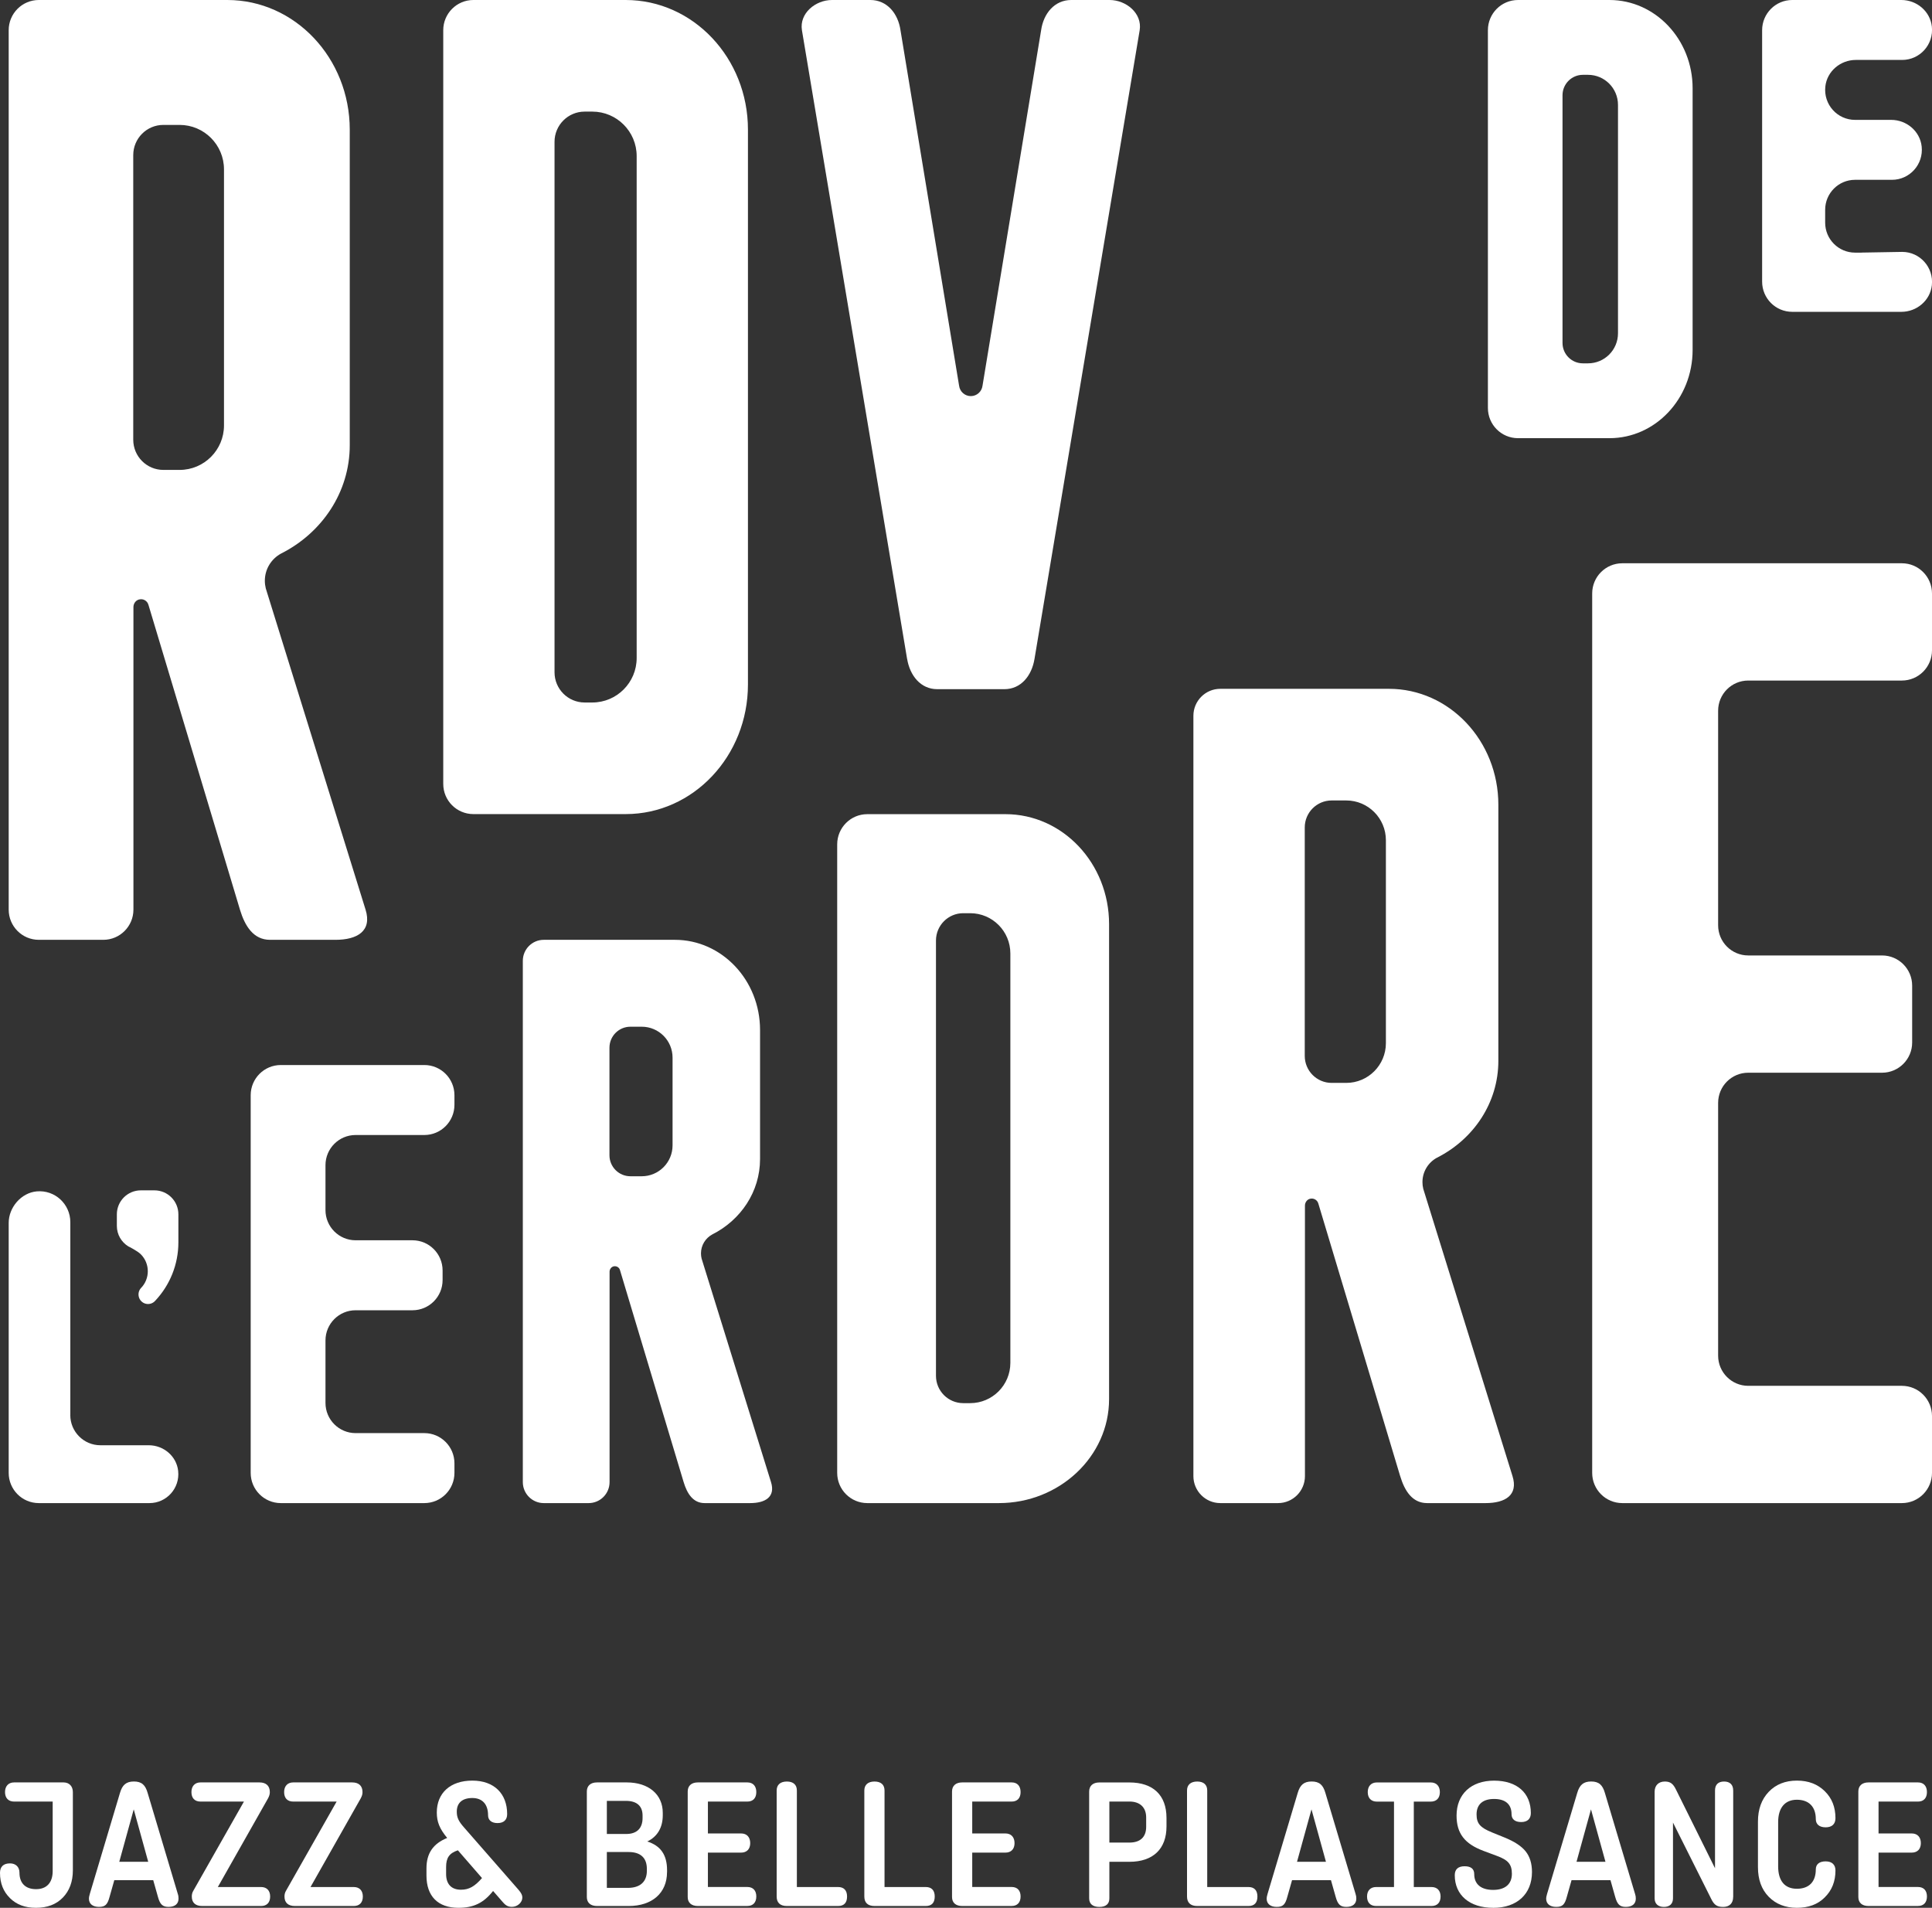
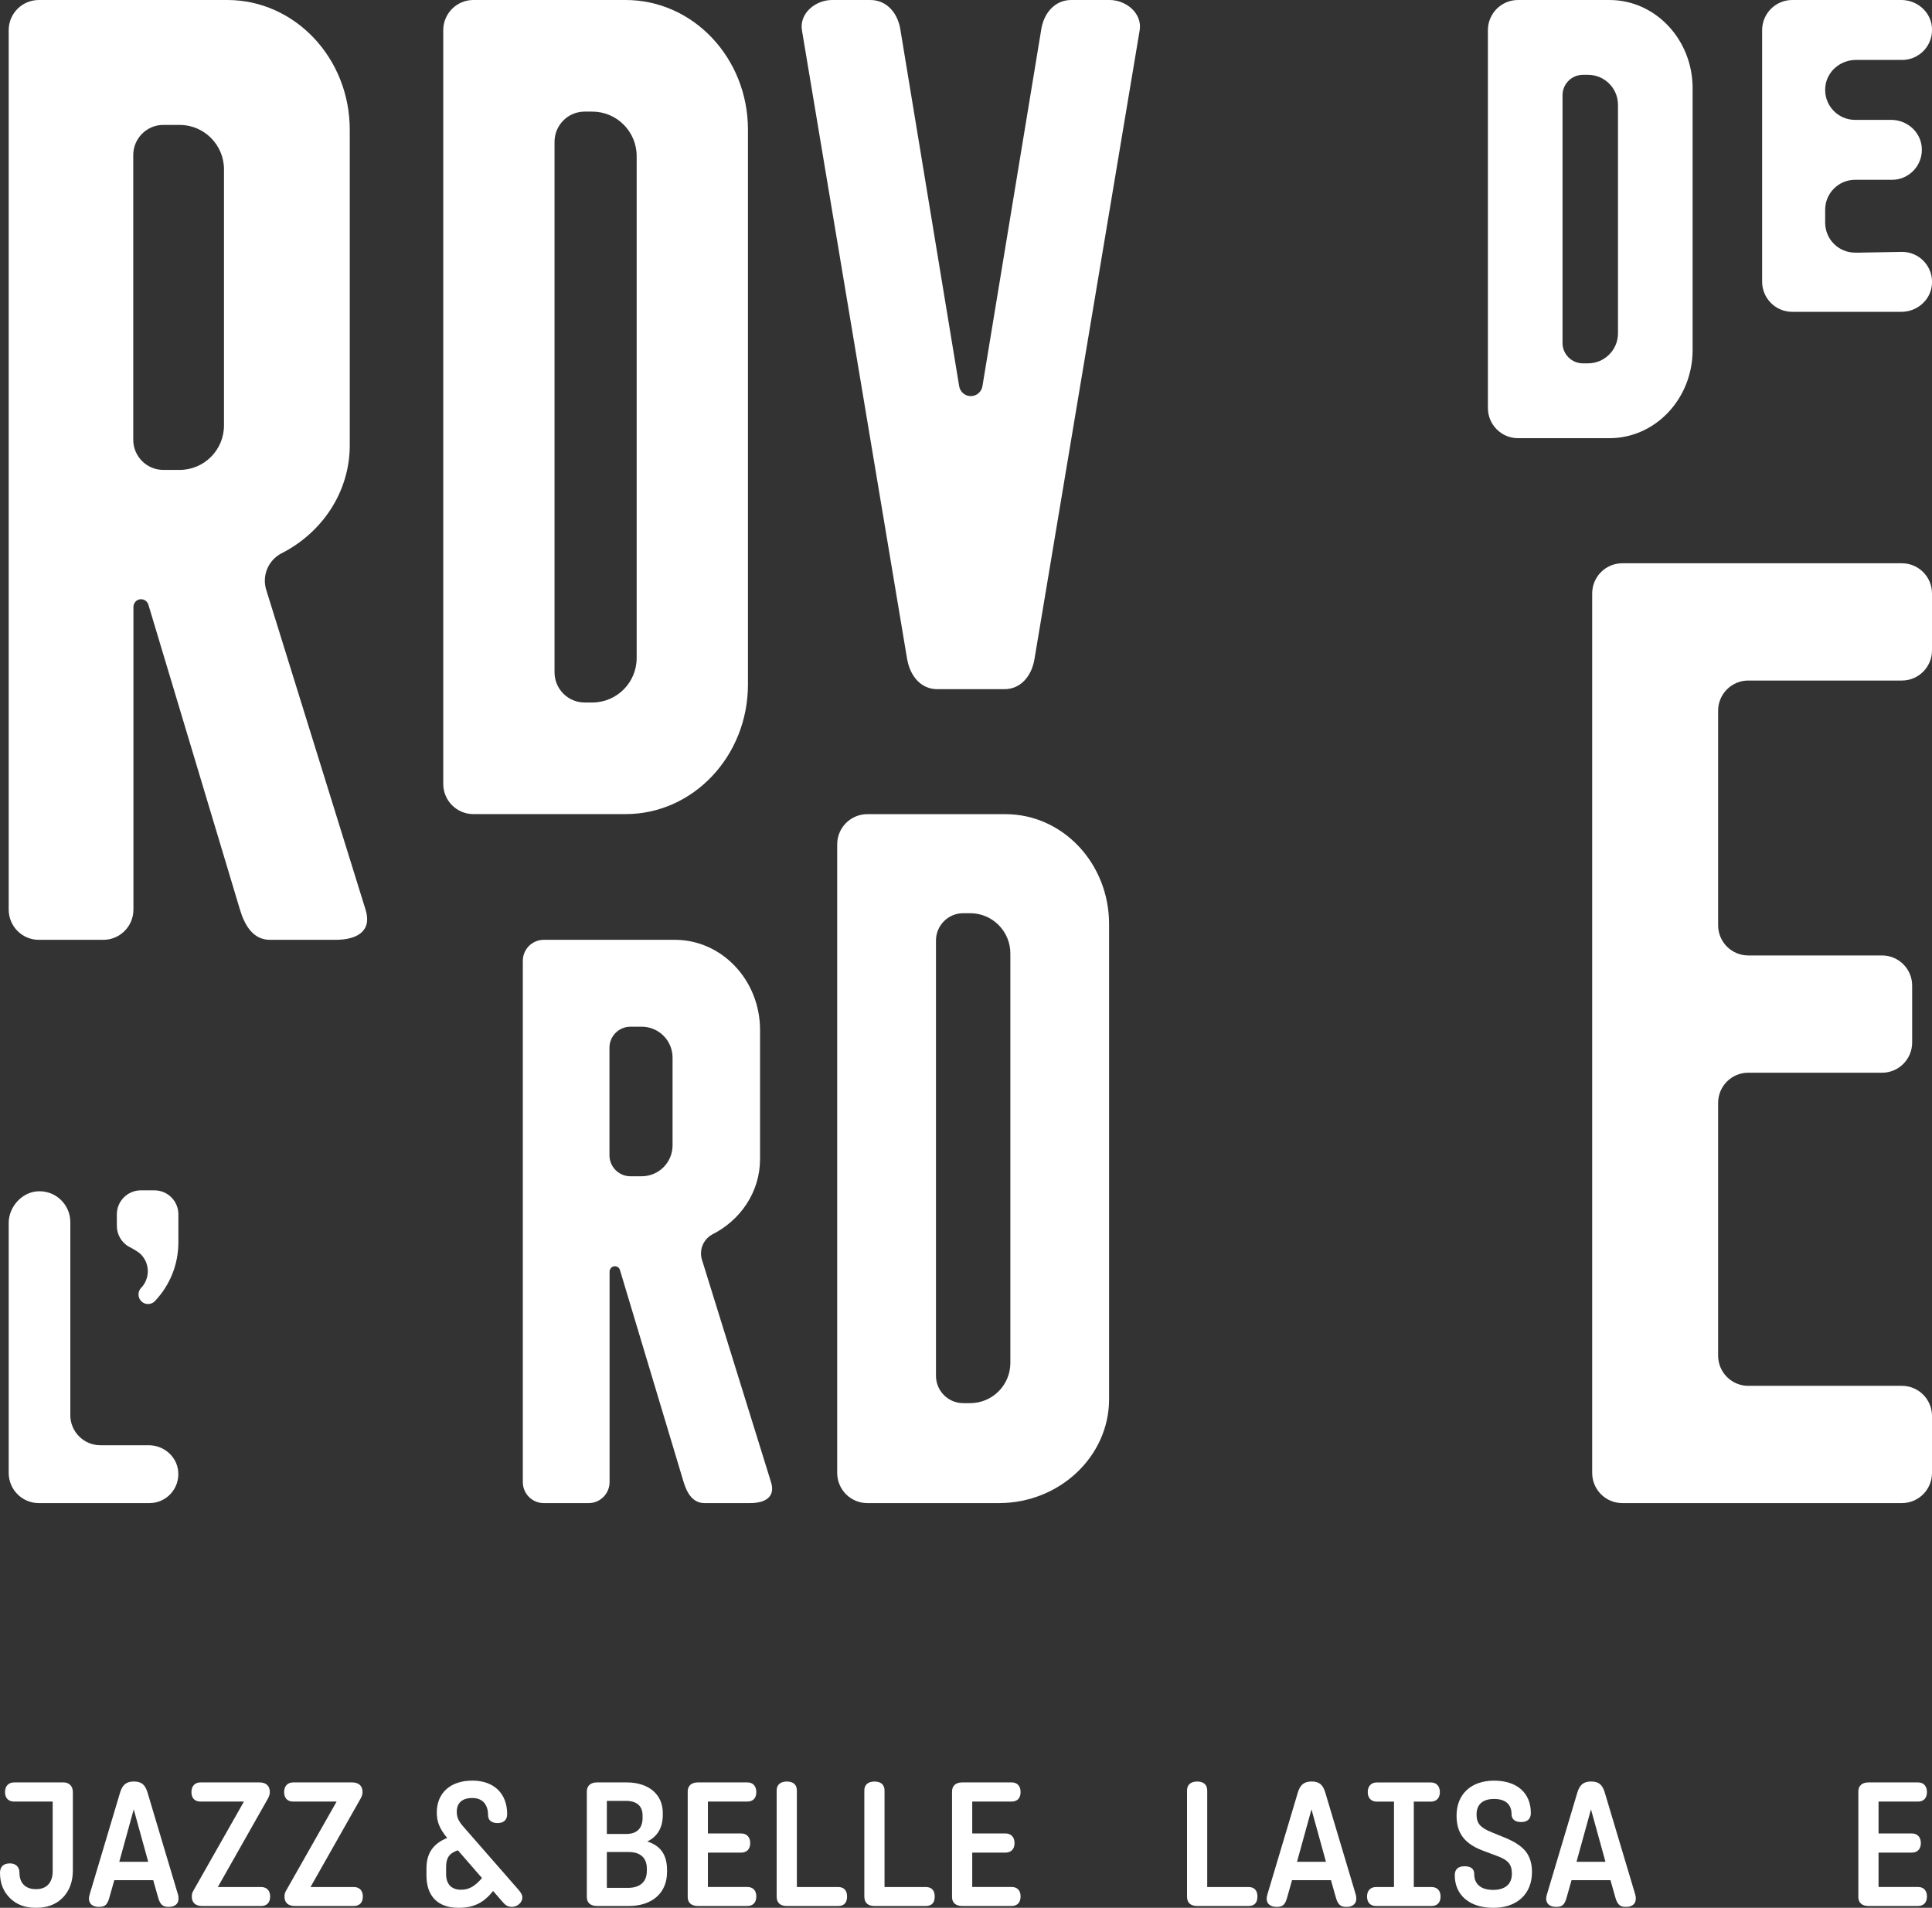
<svg xmlns="http://www.w3.org/2000/svg" width="160" height="158" viewBox="0 0 160 158" fill="none">
  <rect x="0" y="0" width="160" height="158" fill="#333333" stroke="none" />
  <g clip-path="url(#clip0_701_86)">
    <path d="M154.158 20.919L157.528 20.861C158.989 20.861 160.152 22.128 159.988 23.626C159.848 24.893 158.734 25.825 157.465 25.825H148.425C147.046 25.825 145.932 24.704 145.932 23.325V2.5C145.932 1.121 147.049 0 148.425 0H157.465C158.734 0 159.848 0.932 159.988 2.199C160.152 3.694 158.989 4.964 157.528 4.964H153.693C152.424 4.964 151.306 5.896 151.167 7.163C151.003 8.661 152.166 9.928 153.626 9.928H156.62C157.89 9.928 159.004 10.86 159.144 12.127C159.308 13.622 158.145 14.892 156.684 14.892H153.626C152.26 14.892 151.152 16.003 151.152 17.374V18.44C151.152 19.81 152.26 20.922 153.626 20.922H154.155L154.158 20.919Z" fill="white" />
-     <path d="M20.761 121.982C20.761 123.365 21.878 124.483 23.254 124.483H35.142C36.52 124.483 37.635 123.362 37.635 121.982V121.188C37.635 119.805 36.517 118.687 35.142 118.687H29.448C28.073 118.687 26.955 117.567 26.955 116.187V111.013C26.955 109.63 28.073 108.513 29.448 108.513H34.161C35.539 108.513 36.654 107.392 36.654 106.012V105.218C36.654 103.835 35.536 102.717 34.161 102.717H29.448C28.073 102.717 26.955 101.597 26.955 100.217V96.499C26.955 95.116 28.073 93.999 29.448 93.999H35.142C36.52 93.999 37.635 92.878 37.635 91.498V90.703C37.635 89.321 36.517 88.203 35.142 88.203H23.254C21.875 88.203 20.761 89.324 20.761 90.703V121.988V121.982Z" fill="white" />
    <path d="M131.858 49.149C131.858 47.767 132.975 46.649 134.351 46.649H157.507C158.886 46.649 160 47.77 160 49.149V53.86C160 55.24 158.883 56.361 157.507 56.361H144.781C143.402 56.361 142.288 57.481 142.288 58.861V76.628C142.288 78.01 143.405 79.128 144.781 79.128H155.864C157.243 79.128 158.357 80.249 158.357 81.628V86.339C158.357 87.719 157.24 88.84 155.864 88.84H144.781C143.402 88.84 142.288 89.957 142.288 91.34V112.271C142.288 113.65 143.405 114.771 144.781 114.771H157.507C158.886 114.771 160 115.892 160 117.271V121.982C160 123.362 158.883 124.483 157.507 124.483H134.351C132.972 124.483 131.858 123.362 131.858 121.982V49.149Z" fill="white" />
    <path d="M5.821 117.192C5.821 118.572 6.938 119.692 8.314 119.692H12.319C13.546 119.692 14.621 120.594 14.754 121.815C14.912 123.258 13.789 124.483 12.38 124.483H3.213C1.834 124.483 0.72 123.362 0.72 121.982V101.277C0.72 99.989 1.761 98.78 3.043 98.667C4.555 98.533 5.824 99.727 5.824 101.216V117.192H5.821Z" fill="white" />
    <path fill-rule="evenodd" clip-rule="evenodd" d="M11.715 106.631C11.527 106.81 11.426 107.084 11.49 107.377C11.554 107.675 11.794 107.913 12.088 107.977C12.386 108.041 12.665 107.934 12.845 107.736L12.884 107.694C14.056 106.433 14.773 104.74 14.773 102.882V100.57C14.773 99.471 13.886 98.582 12.79 98.582H11.663C10.567 98.582 9.677 99.471 9.677 100.57V101.524C9.677 102.242 10.057 102.873 10.628 103.223C10.628 103.223 11.36 103.579 11.66 103.875C12.434 104.651 12.434 105.912 11.66 106.689" fill="white" />
    <path d="M51.818 0H39.201C37.826 0 36.708 1.121 36.708 2.5V64.921C36.708 66.304 37.826 67.421 39.201 67.421H51.818C57.408 67.421 61.942 62.616 61.942 56.687V10.735C61.942 4.806 57.408 0 51.818 0ZM52.726 54.494C52.726 56.528 51.08 58.179 49.052 58.179H48.417C47.039 58.179 45.924 57.058 45.924 55.678V11.743C45.924 10.363 47.042 9.243 48.417 9.243H49.052C51.08 9.243 52.726 10.893 52.726 12.928V54.497V54.494Z" fill="white" />
    <path d="M75.126 54.576C75.357 55.953 76.244 57.076 77.619 57.076H83.179C84.558 57.076 85.445 55.953 85.672 54.576L94.384 2.5C94.606 1.109 93.267 0 91.891 0H88.715C87.336 0 86.419 1.115 86.222 2.5L81.367 31.949C81.306 32.43 80.896 32.805 80.398 32.805C79.9 32.805 79.49 32.43 79.429 31.949L74.574 2.5C74.376 1.115 73.456 0 72.081 0H68.905C67.526 0 66.19 1.109 66.412 2.5L75.123 54.576H75.126Z" fill="white" />
    <path d="M133.288 0H125.715C124.336 0 123.222 1.121 123.222 2.5V33.788C123.222 35.171 124.339 36.289 125.715 36.289H133.288C137.093 36.289 140.175 33.018 140.175 28.983V7.306C140.175 3.271 137.09 0 133.288 0ZM133.995 27.603C133.995 28.977 132.884 30.091 131.514 30.091H131.086C130.157 30.091 129.401 29.336 129.401 28.401V7.888C129.401 6.956 130.157 6.197 131.086 6.197H131.253H131.514C132.884 6.197 133.995 7.312 133.995 8.685V27.6V27.603Z" fill="white" />
    <path d="M12.993 52.371L19.871 75.333C20.281 76.692 20.988 77.834 22.364 77.834H27.781C29.597 77.834 30.824 77.1 30.274 75.333L22.009 48.723C21.96 48.522 21.933 48.315 21.933 48.099C21.933 47.124 22.476 46.278 23.275 45.845C26.661 44.14 28.965 40.762 28.965 36.873V10.735C28.962 4.806 24.417 0 18.826 0H3.213C1.834 0 0.72 1.121 0.72 2.5V75.333C0.72 76.713 1.837 77.834 3.213 77.834H8.557C9.932 77.834 11.05 76.713 11.05 75.333V52.581V50.306V50.279C11.05 49.993 11.232 49.722 11.511 49.649C11.873 49.554 12.201 49.767 12.292 50.087L19.871 75.33M18.55 35.232C18.55 37.266 16.904 38.917 14.876 38.917H13.528C12.149 38.917 11.035 37.796 11.035 36.417V12.845C11.035 11.463 12.152 10.345 13.528 10.345H14.876C16.904 10.345 18.55 11.996 18.55 14.03V35.235V35.232Z" fill="white" />
-     <path d="M115.958 122.247C116.323 123.462 116.957 124.483 118.187 124.483H123.03C124.655 124.483 125.751 123.825 125.259 122.247L117.868 98.454C117.823 98.274 117.802 98.088 117.802 97.897C117.802 97.025 118.287 96.267 119.001 95.88C122.028 94.355 124.087 91.337 124.087 87.859V66.645C124.087 61.343 120.021 57.046 115.023 57.046H101.061C99.828 57.046 98.832 58.048 98.832 59.281V122.247C98.832 123.481 99.832 124.483 101.061 124.483H105.841C107.071 124.483 108.07 123.481 108.07 122.247V101.904V99.87V99.846C108.07 99.59 108.234 99.349 108.479 99.282C108.801 99.197 109.099 99.389 109.178 99.672L115.955 122.244M114.774 86.388C114.774 88.209 113.304 89.683 111.489 89.683H110.283C109.05 89.683 108.054 88.681 108.054 87.448V68.527C108.054 67.294 109.053 66.292 110.283 66.292H111.489C113.301 66.292 114.774 67.766 114.774 69.587V86.391V86.388Z" fill="white" />
    <path d="M51.833 106.774L56.616 122.744C56.901 123.688 57.393 124.483 58.35 124.483H62.118C63.381 124.483 64.234 123.971 63.852 122.744L58.104 104.234C58.07 104.094 58.052 103.951 58.052 103.801C58.052 103.122 58.432 102.535 58.987 102.233C61.341 101.048 62.944 98.697 62.944 95.993V85.301C62.944 81.177 59.783 77.834 55.893 77.834H45.032C44.075 77.834 43.298 78.613 43.298 79.572V122.744C43.298 123.703 44.075 124.483 45.032 124.483H48.748C49.708 124.483 50.482 123.703 50.482 122.744V106.92V105.339V105.324C50.482 105.111 50.628 104.913 50.837 104.873C51.074 104.831 51.287 104.974 51.344 105.187L56.616 122.747M55.699 94.854C55.699 96.27 54.554 97.415 53.145 97.415H52.207C51.25 97.415 50.473 96.636 50.473 95.676V86.769C50.473 85.809 51.25 85.03 52.207 85.03H53.145C54.557 85.03 55.699 86.178 55.699 87.591V94.851V94.854Z" fill="white" />
    <path d="M83.264 67.427H71.826C70.447 67.427 69.333 68.548 69.333 69.928V121.982C69.333 123.362 70.45 124.483 71.826 124.483H82.724C87.737 124.483 91.849 120.627 91.849 115.873V76.53C91.849 71.502 88.007 67.427 83.267 67.427M83.674 112.867C83.674 114.713 82.183 116.205 80.346 116.205H79.772C78.524 116.205 77.513 115.191 77.513 113.939V77.894C77.513 76.643 78.524 75.629 79.772 75.629H80.346C82.186 75.629 83.674 77.124 83.674 78.966V112.867Z" fill="white" />
    <path d="M0.829 157.199C0.282 156.666 0 155.969 0 155.107C0 154.586 0.295 154.321 0.829 154.321C1.303 154.321 1.612 154.617 1.612 155.092C1.612 155.966 2.116 156.456 2.988 156.456C3.859 156.456 4.363 155.923 4.363 154.958V149.202H1.169C0.695 149.202 0.416 148.906 0.416 148.416C0.416 147.926 0.698 147.615 1.169 147.615H5.265C5.739 147.615 6.034 147.941 6.034 148.416V154.9C6.034 155.835 5.751 156.59 5.205 157.153C4.658 157.717 3.917 158 2.985 158C2.053 158 1.373 157.732 0.826 157.199H0.829Z" fill="white" />
    <path d="M13.962 157.924C13.473 157.924 13.251 157.732 13.075 157.077L12.69 155.713H9.465L9.079 157.077C8.903 157.744 8.709 157.924 8.193 157.924C7.676 157.924 7.364 157.671 7.364 157.242C7.364 157.169 7.379 157.035 7.436 156.855L9.935 148.489C10.127 147.822 10.452 147.539 11.089 147.539C11.727 147.539 12.037 147.822 12.228 148.489L14.727 156.855C14.773 156.989 14.785 157.108 14.785 157.242C14.785 157.671 14.49 157.924 13.956 157.924H13.962ZM11.077 149.841L9.878 154.187H12.274L11.074 149.841H11.077Z" fill="white" />
    <path d="M21.623 157.851H16.743C16.197 157.851 15.884 157.583 15.884 157.065C15.884 156.901 15.914 156.739 16.018 156.575L20.202 149.202H16.607C16.118 149.202 15.854 148.906 15.854 148.416C15.854 147.926 16.136 147.615 16.607 147.615H21.486C22.033 147.615 22.346 147.898 22.346 148.416C22.346 148.593 22.3 148.742 22.197 148.937L18.04 156.279H21.62C22.094 156.279 22.373 156.575 22.373 157.065C22.373 157.555 22.106 157.851 21.62 157.851H21.623Z" fill="white" />
    <path d="M29.299 157.851H24.42C23.873 157.851 23.56 157.583 23.56 157.065C23.56 156.901 23.591 156.739 23.694 156.575L27.878 149.202H24.283C23.794 149.202 23.53 148.906 23.53 148.416C23.53 147.926 23.812 147.615 24.283 147.615H29.163C29.709 147.615 30.022 147.898 30.022 148.416C30.022 148.593 29.977 148.742 29.873 148.937L25.716 156.279H29.296C29.77 156.279 30.049 156.575 30.049 157.065C30.049 157.555 29.782 157.851 29.296 157.851H29.299Z" fill="white" />
    <path d="M41.649 157.54L40.835 156.605C40.052 157.598 39.223 158 37.965 158C36.265 158 35.318 157.035 35.318 155.329V154.735C35.318 153.49 35.864 152.689 37.033 152.214C36.399 151.443 36.174 150.88 36.174 150.106C36.174 148.489 37.297 147.466 39.116 147.466C40.935 147.466 42.001 148.562 42.001 150.24C42.001 150.715 41.719 150.983 41.203 150.983C40.714 150.983 40.419 150.746 40.419 150.332C40.419 149.427 39.945 148.907 39.116 148.907C38.287 148.907 37.829 149.309 37.829 150.033C37.829 150.508 37.962 150.819 38.436 151.352L42.948 156.514C43.185 156.797 43.258 156.958 43.258 157.15C43.258 157.552 42.857 157.921 42.399 157.921C42.089 157.921 41.883 157.817 41.646 157.534L41.649 157.54ZM36.945 155.21C36.945 156.042 37.389 156.502 38.172 156.502C38.837 156.502 39.311 156.234 39.918 155.536L37.92 153.237C37.209 153.475 36.945 153.861 36.945 154.617V155.21Z" fill="white" />
    <path d="M55.24 155.046C55.24 156.767 54.014 157.851 52.061 157.851H49.444C48.912 157.851 48.599 157.583 48.599 157.108V148.37C48.599 147.895 48.909 147.615 49.444 147.615H51.9C53.719 147.615 54.888 148.608 54.888 150.137V150.329C54.888 151.352 54.445 152.107 53.601 152.509C54.709 152.85 55.243 153.621 55.243 154.881V155.046H55.24ZM50.257 149.141V151.885H51.87C52.741 151.885 53.215 151.41 53.215 150.566V150.359C53.215 149.573 52.741 149.144 51.839 149.144H50.257V149.141ZM50.257 153.383V156.349H52.003C53.008 156.349 53.57 155.844 53.57 154.939V154.775C53.57 153.87 53.054 153.38 52.061 153.38H50.257V153.383Z" fill="white" />
    <path d="M61.893 157.851H57.797C57.266 157.851 56.953 157.583 56.953 157.108V148.37C56.953 147.895 57.263 147.615 57.797 147.615H61.893C62.367 147.615 62.634 147.926 62.634 148.416C62.634 148.906 62.367 149.202 61.893 149.202H58.626V151.842H61.377C61.851 151.842 62.13 152.153 62.13 152.643C62.13 153.133 61.848 153.429 61.377 153.429H58.626V156.276H61.893C62.367 156.276 62.634 156.572 62.634 157.062C62.634 157.552 62.367 157.848 61.893 157.848V157.851Z" fill="white" />
    <path d="M69.409 157.851H65.164C64.617 157.851 64.32 157.583 64.32 157.065V148.285C64.32 147.81 64.629 147.542 65.164 147.542C65.698 147.542 65.993 147.81 65.993 148.285V156.279H69.409C69.882 156.279 70.15 156.547 70.15 157.065C70.15 157.583 69.897 157.851 69.409 157.851Z" fill="white" />
    <path d="M76.669 157.851H72.424C71.877 157.851 71.58 157.583 71.58 157.065V148.285C71.58 147.81 71.889 147.542 72.424 147.542C72.958 147.542 73.253 147.81 73.253 148.285V156.279H76.669C77.143 156.279 77.41 156.547 77.41 157.065C77.41 157.583 77.158 157.851 76.669 157.851Z" fill="white" />
    <path d="M83.784 157.851H79.687C79.156 157.851 78.843 157.583 78.843 157.108V148.37C78.843 147.895 79.153 147.615 79.687 147.615H83.784C84.257 147.615 84.521 147.926 84.521 148.416C84.521 148.906 84.254 149.202 83.784 149.202H80.516V151.842H83.267C83.741 151.842 84.02 152.153 84.02 152.643C84.02 153.133 83.738 153.429 83.267 153.429H80.516V156.276H83.784C84.257 156.276 84.521 156.572 84.521 157.062C84.521 157.552 84.254 157.848 83.784 157.848V157.851Z" fill="white" />
-     <path d="M91.873 154.187V157.214C91.873 157.689 91.578 157.927 91.044 157.927C90.509 157.927 90.2 157.689 90.2 157.214V148.374C90.2 147.899 90.509 147.618 91.044 147.618H93.528C95.495 147.618 96.604 148.672 96.604 150.554V151.267C96.604 153.121 95.495 154.19 93.528 154.19H91.87L91.873 154.187ZM91.873 149.202V152.598H93.531C94.433 152.598 94.921 152.138 94.921 151.291V150.521C94.921 149.689 94.417 149.199 93.531 149.199H91.873V149.202Z" fill="white" />
    <path d="M103.393 157.851H99.148C98.602 157.851 98.304 157.583 98.304 157.065V148.285C98.304 147.81 98.614 147.542 99.148 147.542C99.683 147.542 99.977 147.81 99.977 148.285V156.279H103.393C103.867 156.279 104.134 156.547 104.134 157.065C104.134 157.583 103.882 157.851 103.393 157.851Z" fill="white" />
    <path d="M111.498 157.924C111.009 157.924 110.787 157.732 110.611 157.077L110.225 155.713H107.001L106.615 157.077C106.439 157.744 106.245 157.924 105.728 157.924C105.212 157.924 104.899 157.671 104.899 157.242C104.899 157.169 104.915 157.035 104.972 156.855L107.471 148.489C107.663 147.822 107.988 147.539 108.625 147.539C109.263 147.539 109.573 147.822 109.764 148.489L112.263 156.855C112.309 156.989 112.324 157.108 112.324 157.242C112.324 157.671 112.029 157.924 111.495 157.924H111.498ZM108.613 149.841L107.414 154.187H109.809L108.61 149.841H108.613Z" fill="white" />
    <path d="M118.552 157.851H113.966C113.478 157.851 113.213 157.555 113.213 157.065C113.213 156.575 113.496 156.279 113.966 156.279H115.445V149.205H114.024C113.55 149.205 113.271 148.91 113.271 148.419C113.271 147.929 113.553 147.618 114.024 147.618H118.491C118.965 147.618 119.244 147.929 119.244 148.419C119.244 148.91 118.965 149.205 118.491 149.205H117.085V156.279H118.549C119.022 156.279 119.302 156.575 119.302 157.065C119.302 157.555 119.034 157.851 118.549 157.851H118.552Z" fill="white" />
    <path d="M123.656 158C121.703 158 120.477 156.946 120.477 155.299C120.477 154.808 120.759 154.559 121.291 154.559C121.822 154.559 122.089 154.781 122.089 155.21C122.089 156.042 122.651 156.517 123.656 156.517C124.661 156.517 125.208 156.026 125.208 155.183C125.208 154.397 124.898 154.041 123.966 153.7L122.857 153.286C121.306 152.707 120.626 151.848 120.626 150.362C120.626 148.596 121.825 147.469 123.732 147.469C125.639 147.469 126.778 148.492 126.778 150.155C126.778 150.63 126.495 150.898 125.979 150.898C125.463 150.898 125.18 150.661 125.18 150.246C125.18 149.43 124.676 148.986 123.732 148.986C122.788 148.986 122.283 149.445 122.283 150.262C122.283 151.017 122.578 151.358 123.571 151.76L124.591 152.174C125.435 152.515 126.012 152.902 126.352 153.331C126.692 153.761 126.872 154.324 126.872 155.037C126.872 156.861 125.63 158.003 123.662 158.003L123.656 158Z" fill="white" />
    <path d="M134.645 157.924C134.156 157.924 133.935 157.732 133.758 157.077L133.373 155.713H130.148L129.762 157.077C129.586 157.744 129.392 157.924 128.876 157.924C128.36 157.924 128.047 157.671 128.047 157.242C128.047 157.169 128.062 157.035 128.12 156.855L130.619 148.489C130.81 147.822 131.135 147.539 131.773 147.539C132.41 147.539 132.72 147.822 132.911 148.489L135.41 156.855C135.456 156.989 135.471 157.108 135.471 157.242C135.471 157.671 135.176 157.924 134.642 157.924H134.645ZM131.76 149.841L130.561 154.187H132.957L131.757 149.841H131.76Z" fill="white" />
-     <path d="M143.533 157.096C143.533 157.628 143.223 157.927 142.704 157.927C142.185 157.927 141.951 157.75 141.714 157.26L138.55 150.941V157.214C138.55 157.674 138.268 157.927 137.797 157.927C137.326 157.927 137.029 157.674 137.029 157.214V148.389C137.029 147.868 137.354 147.542 137.873 147.542C138.331 147.542 138.568 147.719 138.82 148.255L142.03 154.723V148.285C142.03 147.795 142.297 147.542 142.783 147.542C143.269 147.542 143.536 147.81 143.536 148.285V157.096H143.533Z" fill="white" />
-     <path d="M151.118 157.138C150.541 157.717 149.773 158 148.81 158C147.848 158 147.064 157.689 146.472 157.08C145.88 156.471 145.586 155.655 145.586 154.632V150.865C145.586 149.841 145.88 149.025 146.472 148.401C147.064 147.777 147.848 147.466 148.81 147.466C149.773 147.466 150.526 147.761 151.118 148.34C151.71 148.919 152.005 149.659 152.005 150.578C152.005 151.069 151.71 151.334 151.191 151.334C150.672 151.334 150.377 151.081 150.377 150.652C150.377 149.628 149.8 149.05 148.81 149.05C147.821 149.05 147.259 149.717 147.259 150.904V154.568C147.259 155.768 147.805 156.423 148.81 156.423C149.816 156.423 150.377 155.844 150.377 154.821C150.377 154.391 150.672 154.154 151.191 154.154C151.71 154.154 152.005 154.422 152.005 154.909C152.005 155.813 151.71 156.556 151.118 157.135V157.138Z" fill="white" />
    <path d="M158.84 157.851H154.744C154.212 157.851 153.9 157.583 153.9 157.108V148.37C153.9 147.895 154.209 147.615 154.744 147.615H158.84C159.314 147.615 159.581 147.926 159.581 148.416C159.581 148.906 159.314 149.202 158.84 149.202H155.573V151.842H158.324C158.798 151.842 159.077 152.153 159.077 152.643C159.077 153.133 158.795 153.429 158.324 153.429H155.573V156.276H158.84C159.314 156.276 159.581 156.572 159.581 157.062C159.581 157.552 159.314 157.848 158.84 157.848V157.851Z" fill="white" />
  </g>
  <defs>
    <clipPath id="clip0_701_86">
      <rect width="160" height="158" fill="white" />
    </clipPath>
  </defs>
</svg>